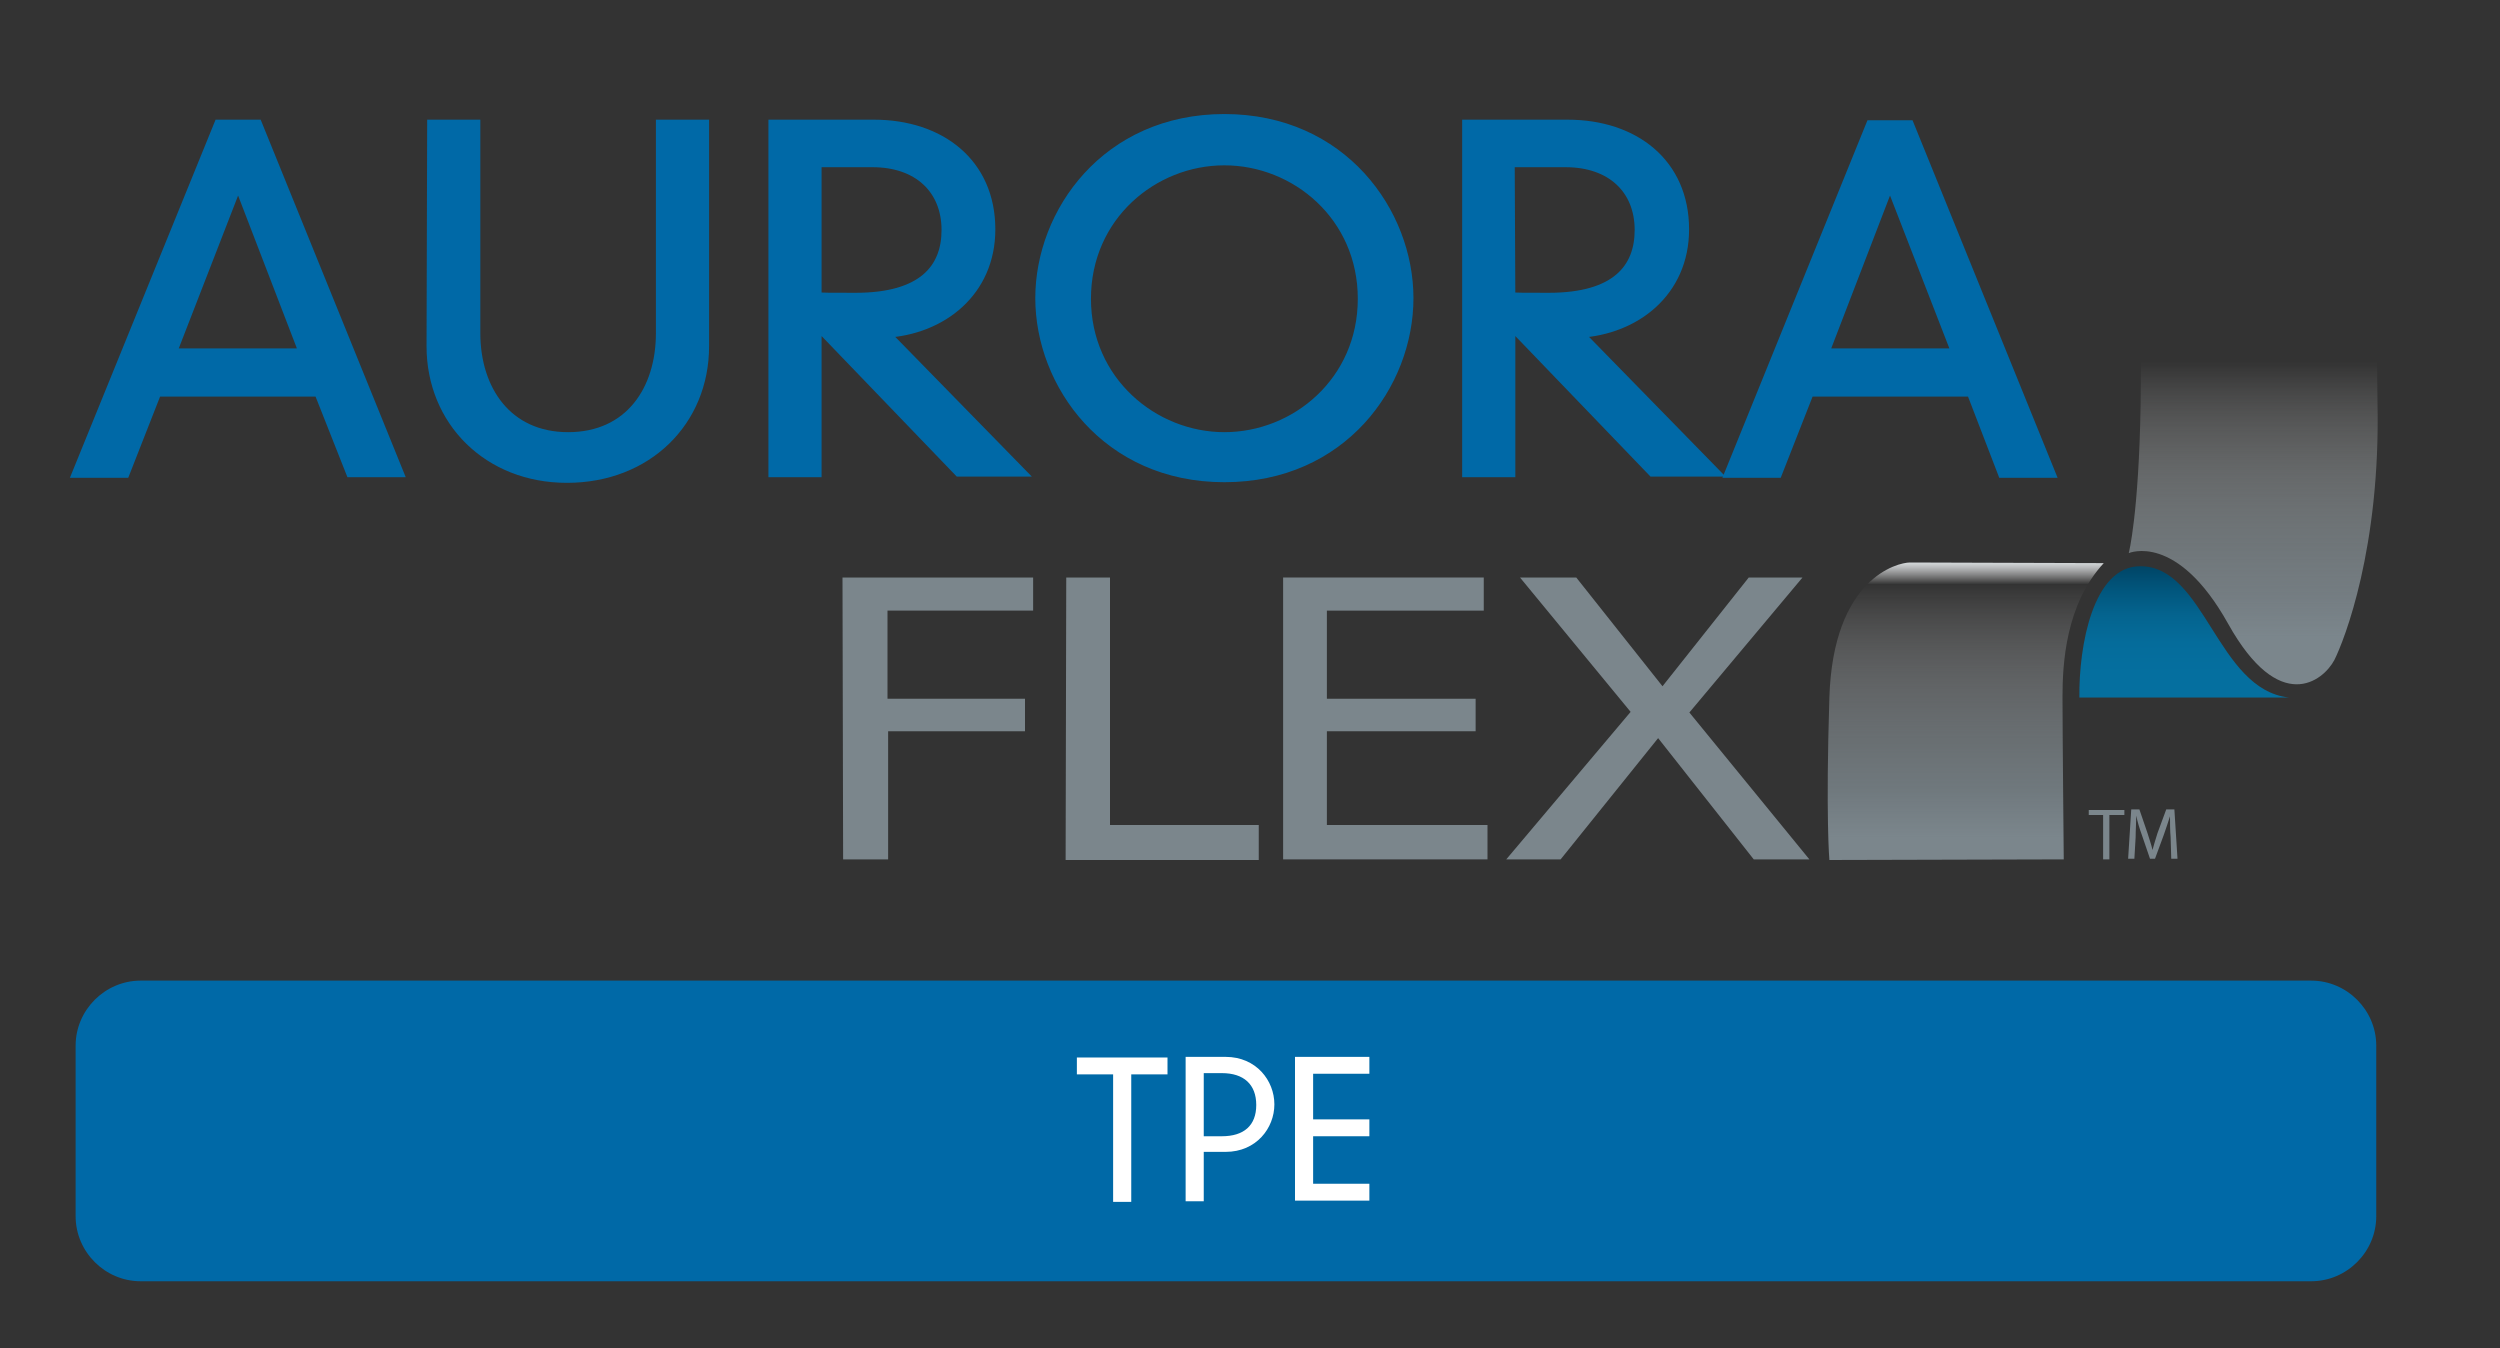
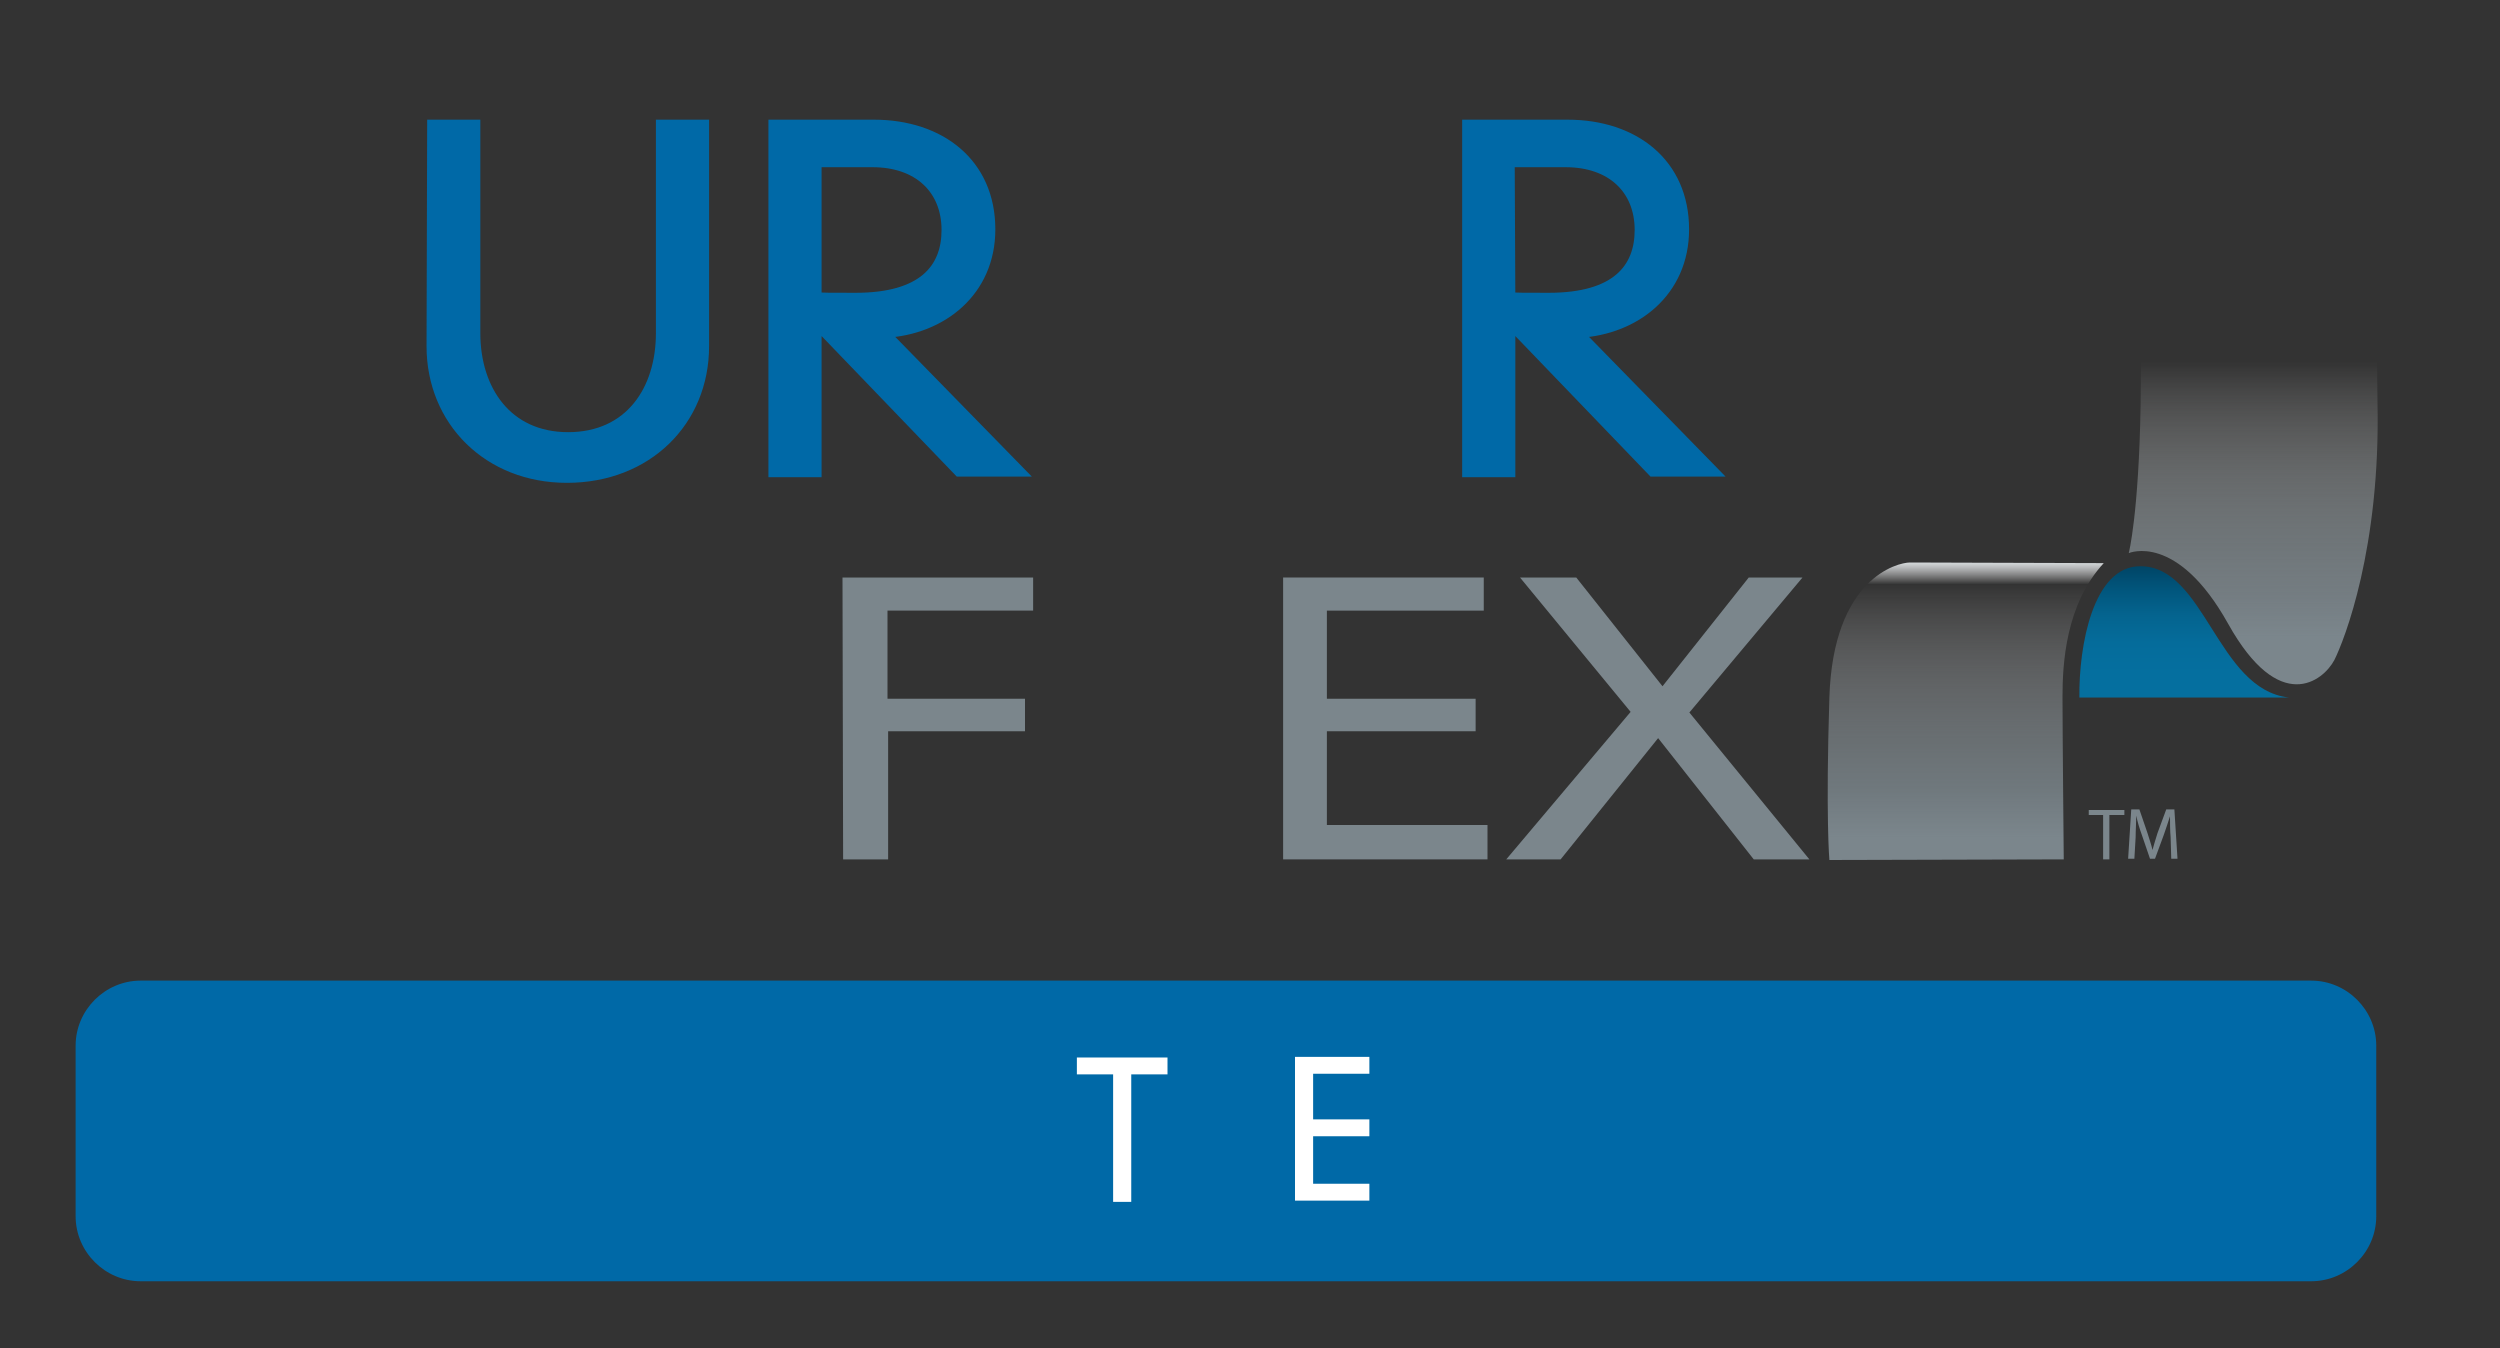
<svg xmlns="http://www.w3.org/2000/svg" version="1.1" id="Layer_1" x="0px" y="0px" viewBox="0 0 400 215.7" style="enable-background:new 0 0 400 215.7;" xml:space="preserve">
  <rect x="0" y="0" width="400" height="215.7" fill="#333333" stroke="none" />
  <style type="text/css"> .st0{fill:#0069A7;} .st1{enable-background:new ;} .st2{fill:#FFFFFF;} .st3{fill:#0069A7;stroke:#0069A7;stroke-width:1.506;stroke-miterlimit:10;} .st4{fill:#7B868C;} .st5{fill:url(#SVGID_1_);} .st6{fill:url(#SVGID_00000088846226204957749250000007469377350273406338_);} .st7{fill:url(#SVGID_00000150805543001612720690000011524922129348384177_);} </style>
  <g>
    <g>
      <path class="st0" d="M380.2,194.6c0,5.7-4.7,10.4-10.4,10.4H22.5c-5.7,0-10.4-4.7-10.4-10.4v-27.3c0-5.7,4.7-10.4,10.4-10.4h347.3 c5.7,0,10.4,4.7,10.4,10.4L380.2,194.6L380.2,194.6z" />
    </g>
    <g class="st1">
      <path class="st2" d="M178.1,171.9h-5.8v-2.7h14.5v2.7H181v20.4h-2.9V171.9z" />
-       <path class="st2" d="M189.7,169.1h6.4c4.9,0,7.8,3.8,7.8,7.6s-2.9,7.6-7.8,7.6h-3.5v7.9h-2.9V169.1z M195.5,181.8 c3.5,0,5.5-1.7,5.5-5c0-3.3-2-5.1-5.5-5.1h-2.9v10.1H195.5z" />
      <path class="st2" d="M207.2,169.1h11.9v2.7h-9v7.3h9v2.7h-9v7.6h9v2.7h-11.9V169.1z" />
    </g>
  </g>
  <g>
    <g>
-       <path class="st3" d="M51,62.7H25.1l-5.1,13h-7.7L35,19.9h6.2l22.6,55.7h-7.7L51,62.7z M38.1,29.2L27.5,56.5h21.1L38.1,29.2z" />
      <path class="st3" d="M69.1,19.9h7v33.4c0,9.1,5.1,16.6,14.8,16.6c9.8,0,14.8-7.5,14.8-16.6V19.9h7v35.5c0,12-9.1,21.1-22,21.1 c-12.6,0-21.7-9.1-21.7-21.1L69.1,19.9L69.1,19.9z" />
      <path class="st3" d="M130.7,51.9v23.7h-7V19.9h16.1c10.7,0,18.7,6.2,18.7,16.8c0,10-7.8,16.1-16.9,16.6l21.7,22.2h-9.9L130.7,51.9 z M130.7,47.5c0.9,0.1,2,0.1,6.2,0.1c10.8,0,14.5-4.7,14.5-10.8c0-6.5-4.5-10.8-11.8-10.8h-8.9V47.5z" />
-       <path class="st3" d="M195.9,19c18.9,0,29.5,15,29.5,28.7c0,13.8-10.6,28.7-29.5,28.7s-29.5-15-29.5-28.7C166.4,34,177,19,195.9,19 z M195.9,69.9c11.4,0,22.1-8.9,22.1-22.1s-10.7-22.1-22.1-22.1s-22.1,8.9-22.1,22.1S184.6,69.9,195.9,69.9z" />
      <path class="st3" d="M241.7,51.9v23.7h-7V19.9h16.1c10.7,0,18.7,6.2,18.7,16.8c0,10-7.8,16.1-16.9,16.6l21.7,22.2h-9.9L241.7,51.9 z M241.7,47.5c0.9,0.1,2,0.1,6.1,0.1c10.8,0,14.5-4.7,14.5-10.8c0-6.5-4.5-10.8-11.8-10.8h-8.9L241.7,47.5L241.7,47.5z" />
-       <path class="st3" d="M315.4,62.7h-25.9l-5.1,13h-7.7l22.6-55.7h6.2l22.6,55.7h-7.7L315.4,62.7z M302.4,29.2l-10.5,27.3h21.1 L302.4,29.2z" />
    </g>
    <g>
      <path class="st4" d="M134.8,92.4h30.5v5.3h-23.3v14.1H164v5.2h-21.9v20.5h-7.2L134.8,92.4L134.8,92.4z" />
-       <path class="st4" d="M170.6,92.4h7V132h23.8v5.6h-30.9L170.6,92.4L170.6,92.4z" />
      <path class="st4" d="M205.3,92.4h32.1v5.3h-25.1v14.1h23.8v5.2h-23.8v15H238v5.5h-32.7L205.3,92.4L205.3,92.4z" />
      <path class="st4" d="M252.2,92.4l13.8,17.4l13.8-17.4h8.6L270.3,114l19.2,23.5h-8.9l-15.3-19.4l-15.6,19.4H241l19.9-23.6 l-17.7-21.5L252.2,92.4L252.2,92.4z" />
    </g>
    <linearGradient id="SVGID_1_" gradientUnits="userSpaceOnUse" x1="314.495" y1="128" x2="314.495" y2="80.39" gradientTransform="matrix(1 0 0 -1 0 218)">
      <stop offset="0" style="stop-color:#D5D9DB" />
      <stop offset="7.390000e-02" style="stop-color:#FFFFFF;stop-opacity:0" />
      <stop offset="8.269999e-02" style="stop-color:#FCFCFC;stop-opacity:1.040000e-02" />
      <stop offset="0.208" style="stop-color:#D5D8DA;stop-opacity:0.158" />
      <stop offset="0.339" style="stop-color:#B4BABE;stop-opacity:0.311" />
      <stop offset="0.472" style="stop-color:#9BA3A8;stop-opacity:0.468" />
      <stop offset="0.611" style="stop-color:#899398;stop-opacity:0.63" />
      <stop offset="0.758" style="stop-color:#7E898F;stop-opacity:0.802" />
      <stop offset="0.926" style="stop-color:#7B868C" />
    </linearGradient>
    <path class="st5" d="M330.2,137.5c0,0-0.2-20.7-0.2-26c0-5.3,0.5-14.8,6.6-21.4c0,0-29-0.1-31-0.1s-12.3,2.5-12.9,21.6s0,26,0,26 L330.2,137.5z" />
    <linearGradient id="SVGID_00000041988328908667287050000001893191134989127043_" gradientUnits="userSpaceOnUse" x1="349.484" y1="106.36" x2="349.484" y2="127.39" gradientTransform="matrix(1 0 0 -1 0 218)">
      <stop offset="0.179" style="stop-color:#056F9F" />
      <stop offset="0.419" style="stop-color:#056C9B" />
      <stop offset="0.625" style="stop-color:#04648F" />
      <stop offset="0.818" style="stop-color:#01567D" />
      <stop offset="1" style="stop-color:#004566" />
    </linearGradient>
    <path style="fill:url(#SVGID_00000041988328908667287050000001893191134989127043_);" d="M332.7,111.6c-0.1-8.3,2.2-21,9.7-21 c10.4-0.1,12.3,19.7,23.8,21C366.2,111.6,335.1,111.6,332.7,111.6z" />
    <linearGradient id="SVGID_00000161592720341726175920000001599731730152216497_" gradientUnits="userSpaceOnUse" x1="360.5" y1="162.4" x2="360.5" y2="108.493" gradientTransform="matrix(1 0 0 -1 0 218)">
      <stop offset="4.220000e-02" style="stop-color:#FFFFFF;stop-opacity:0" />
      <stop offset="0.109" style="stop-color:#ECEEEF;stop-opacity:8.120000e-02" />
      <stop offset="0.272" style="stop-color:#C4C9CB;stop-opacity:0.28" />
      <stop offset="0.432" style="stop-color:#A4ACB0;stop-opacity:0.476" />
      <stop offset="0.587" style="stop-color:#8D979C;stop-opacity:0.665" />
      <stop offset="0.733" style="stop-color:#808A90;stop-opacity:0.843" />
      <stop offset="0.861" style="stop-color:#7B868C" />
    </linearGradient>
    <path style="fill:url(#SVGID_00000161592720341726175920000001599731730152216497_);" d="M340.6,88.5c0,0,7.7-3.4,15.9,11.3 s15.2,9.2,17,5.8c1.6-3.2,7.4-17.9,6.9-41.2l-0.1-8.8l-37.7,0c0,0-0.1,7.6-0.1,9.1C342.2,82.4,340.6,88.5,340.6,88.5z" />
    <g>
      <polygon class="st4" points="336.5,130.4 334.2,130.4 334.2,129.6 339.9,129.6 339.9,130.4 337.5,130.4 337.5,137.5 336.5,137.5 " />
      <path class="st4" d="M347.3,134c-0.1-1.1-0.1-2.4-0.1-3.4h0c-0.3,0.9-0.6,1.9-1,3l-1.4,3.8h-0.8l-1.3-3.8 c-0.4-1.1-0.7-2.1-0.9-3.1h0c0,1-0.1,2.3-0.1,3.5l-0.2,3.4h-1l0.5-7.9h1.3l1.3,3.8c0.3,1,0.6,1.8,0.8,2.7h0 c0.2-0.8,0.5-1.7,0.8-2.7l1.4-3.8h1.3l0.5,7.9h-1L347.3,134z" />
    </g>
  </g>
</svg>